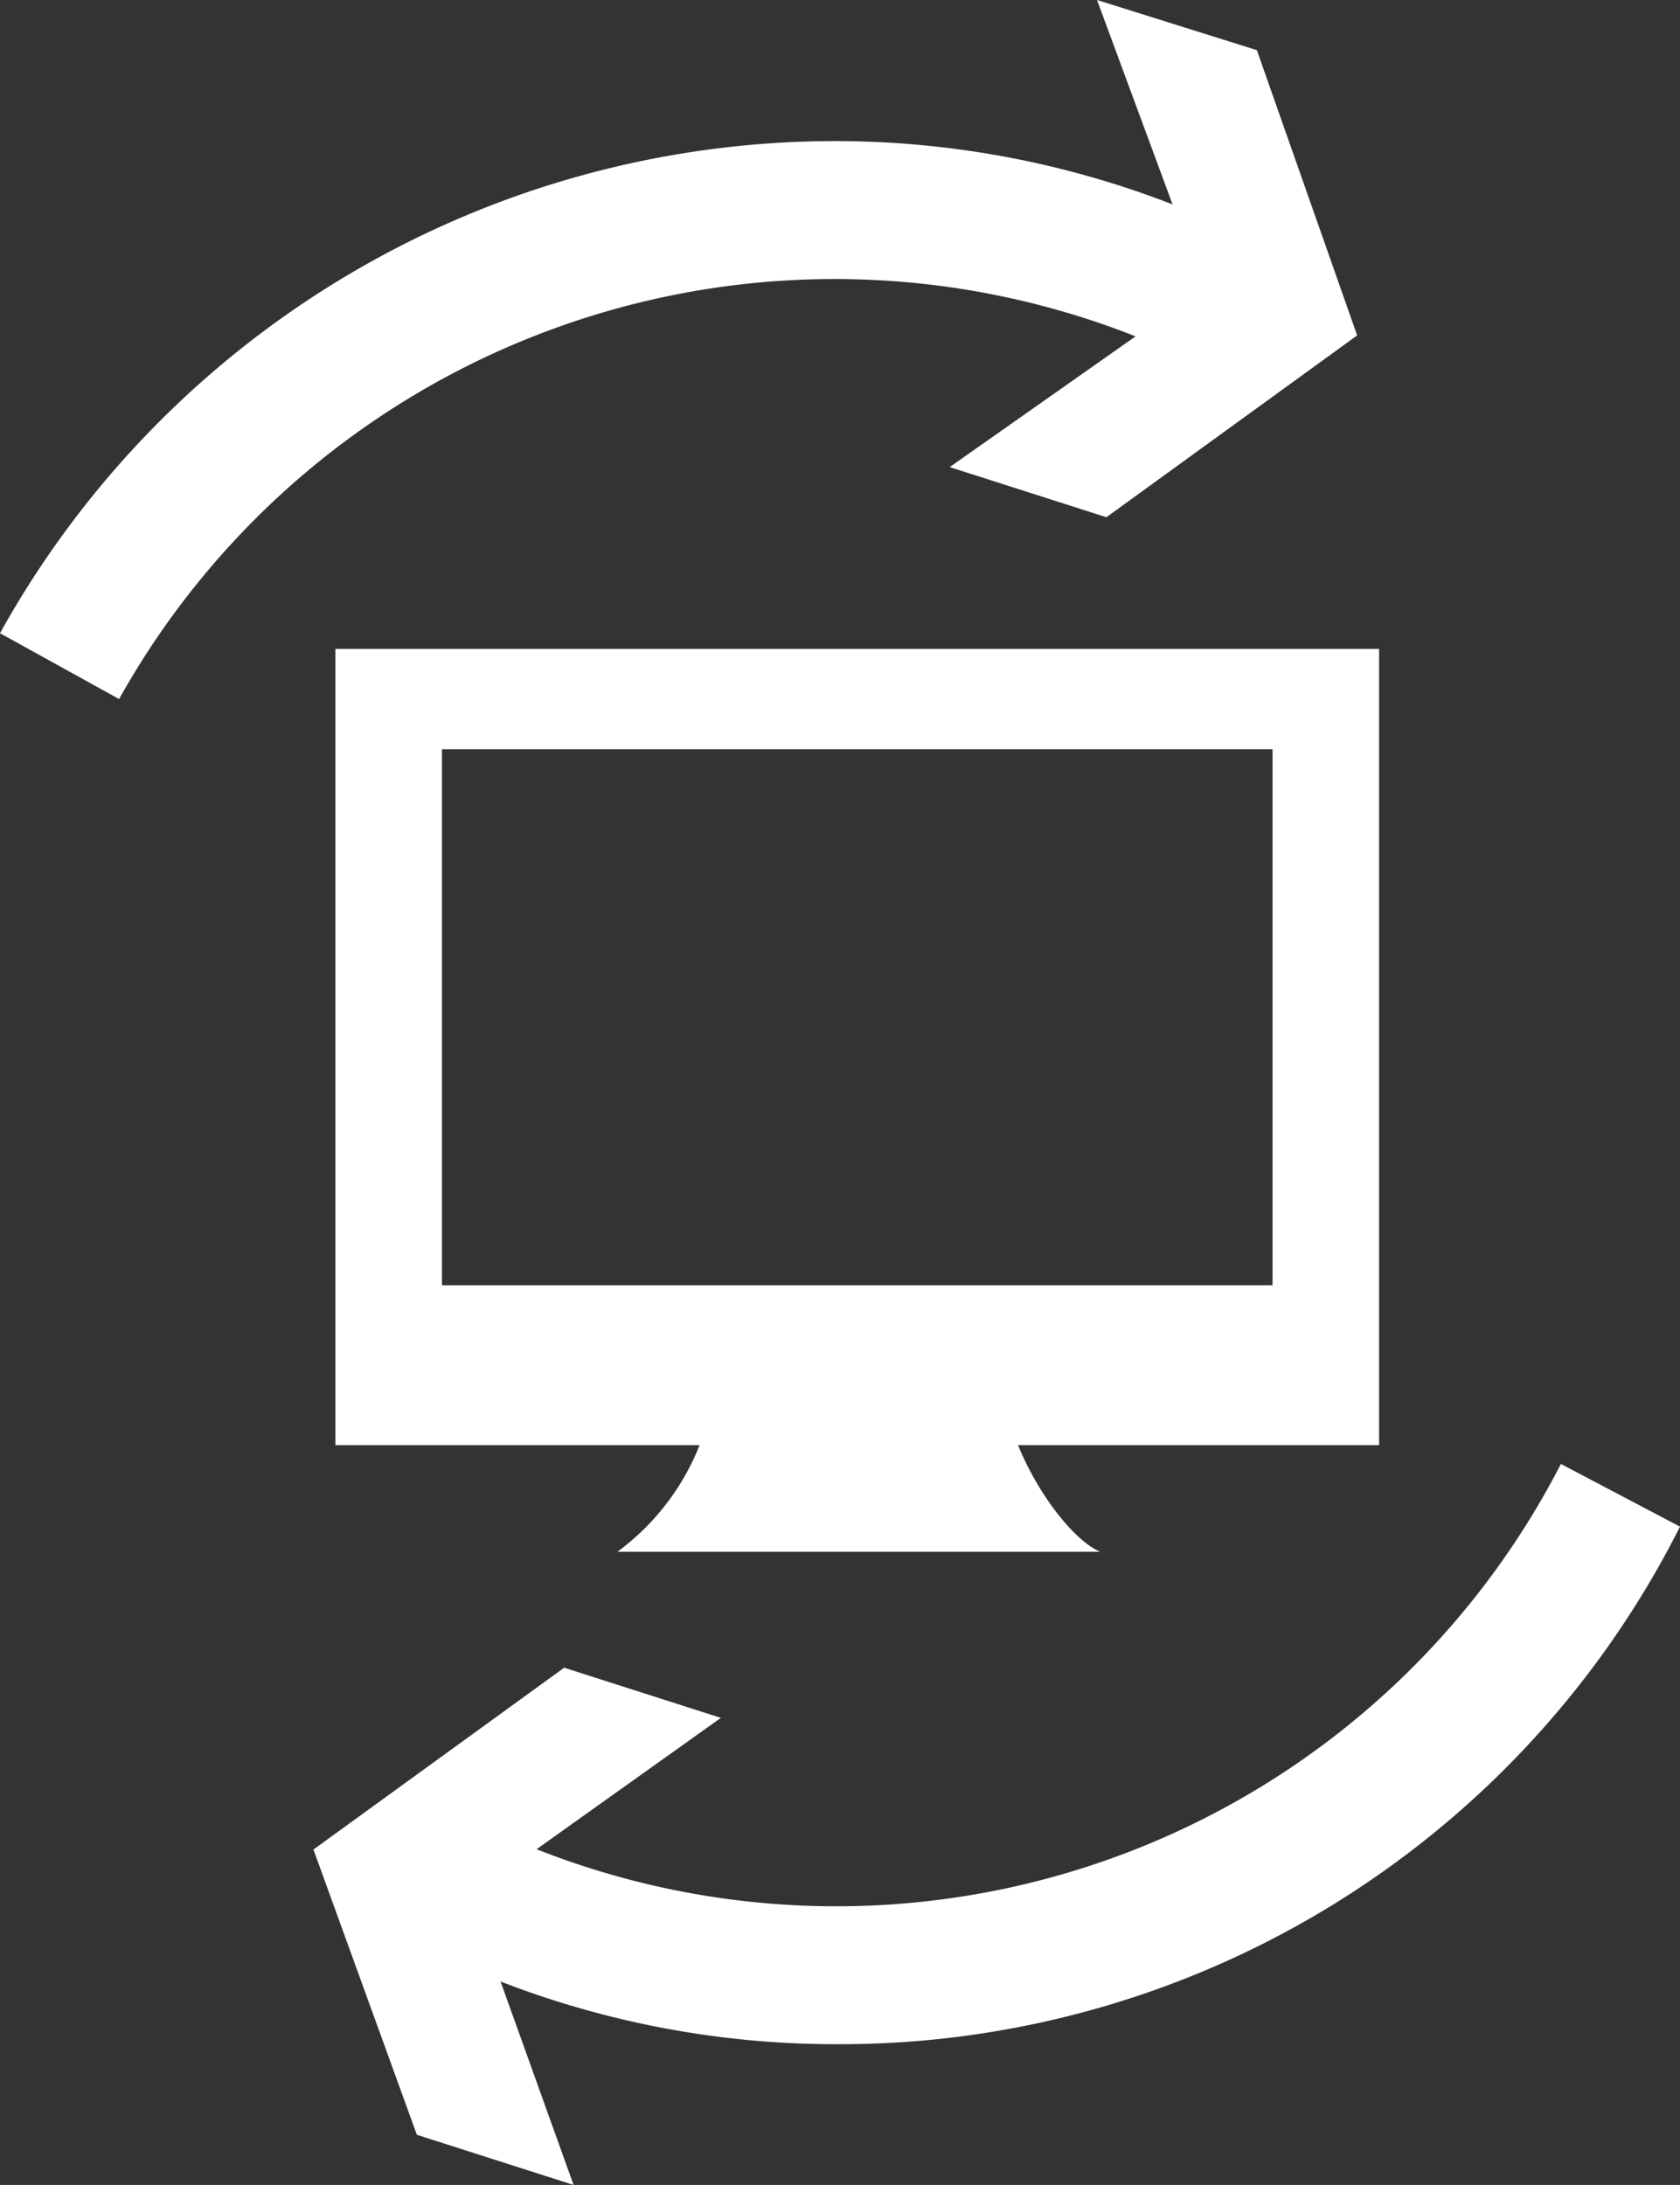
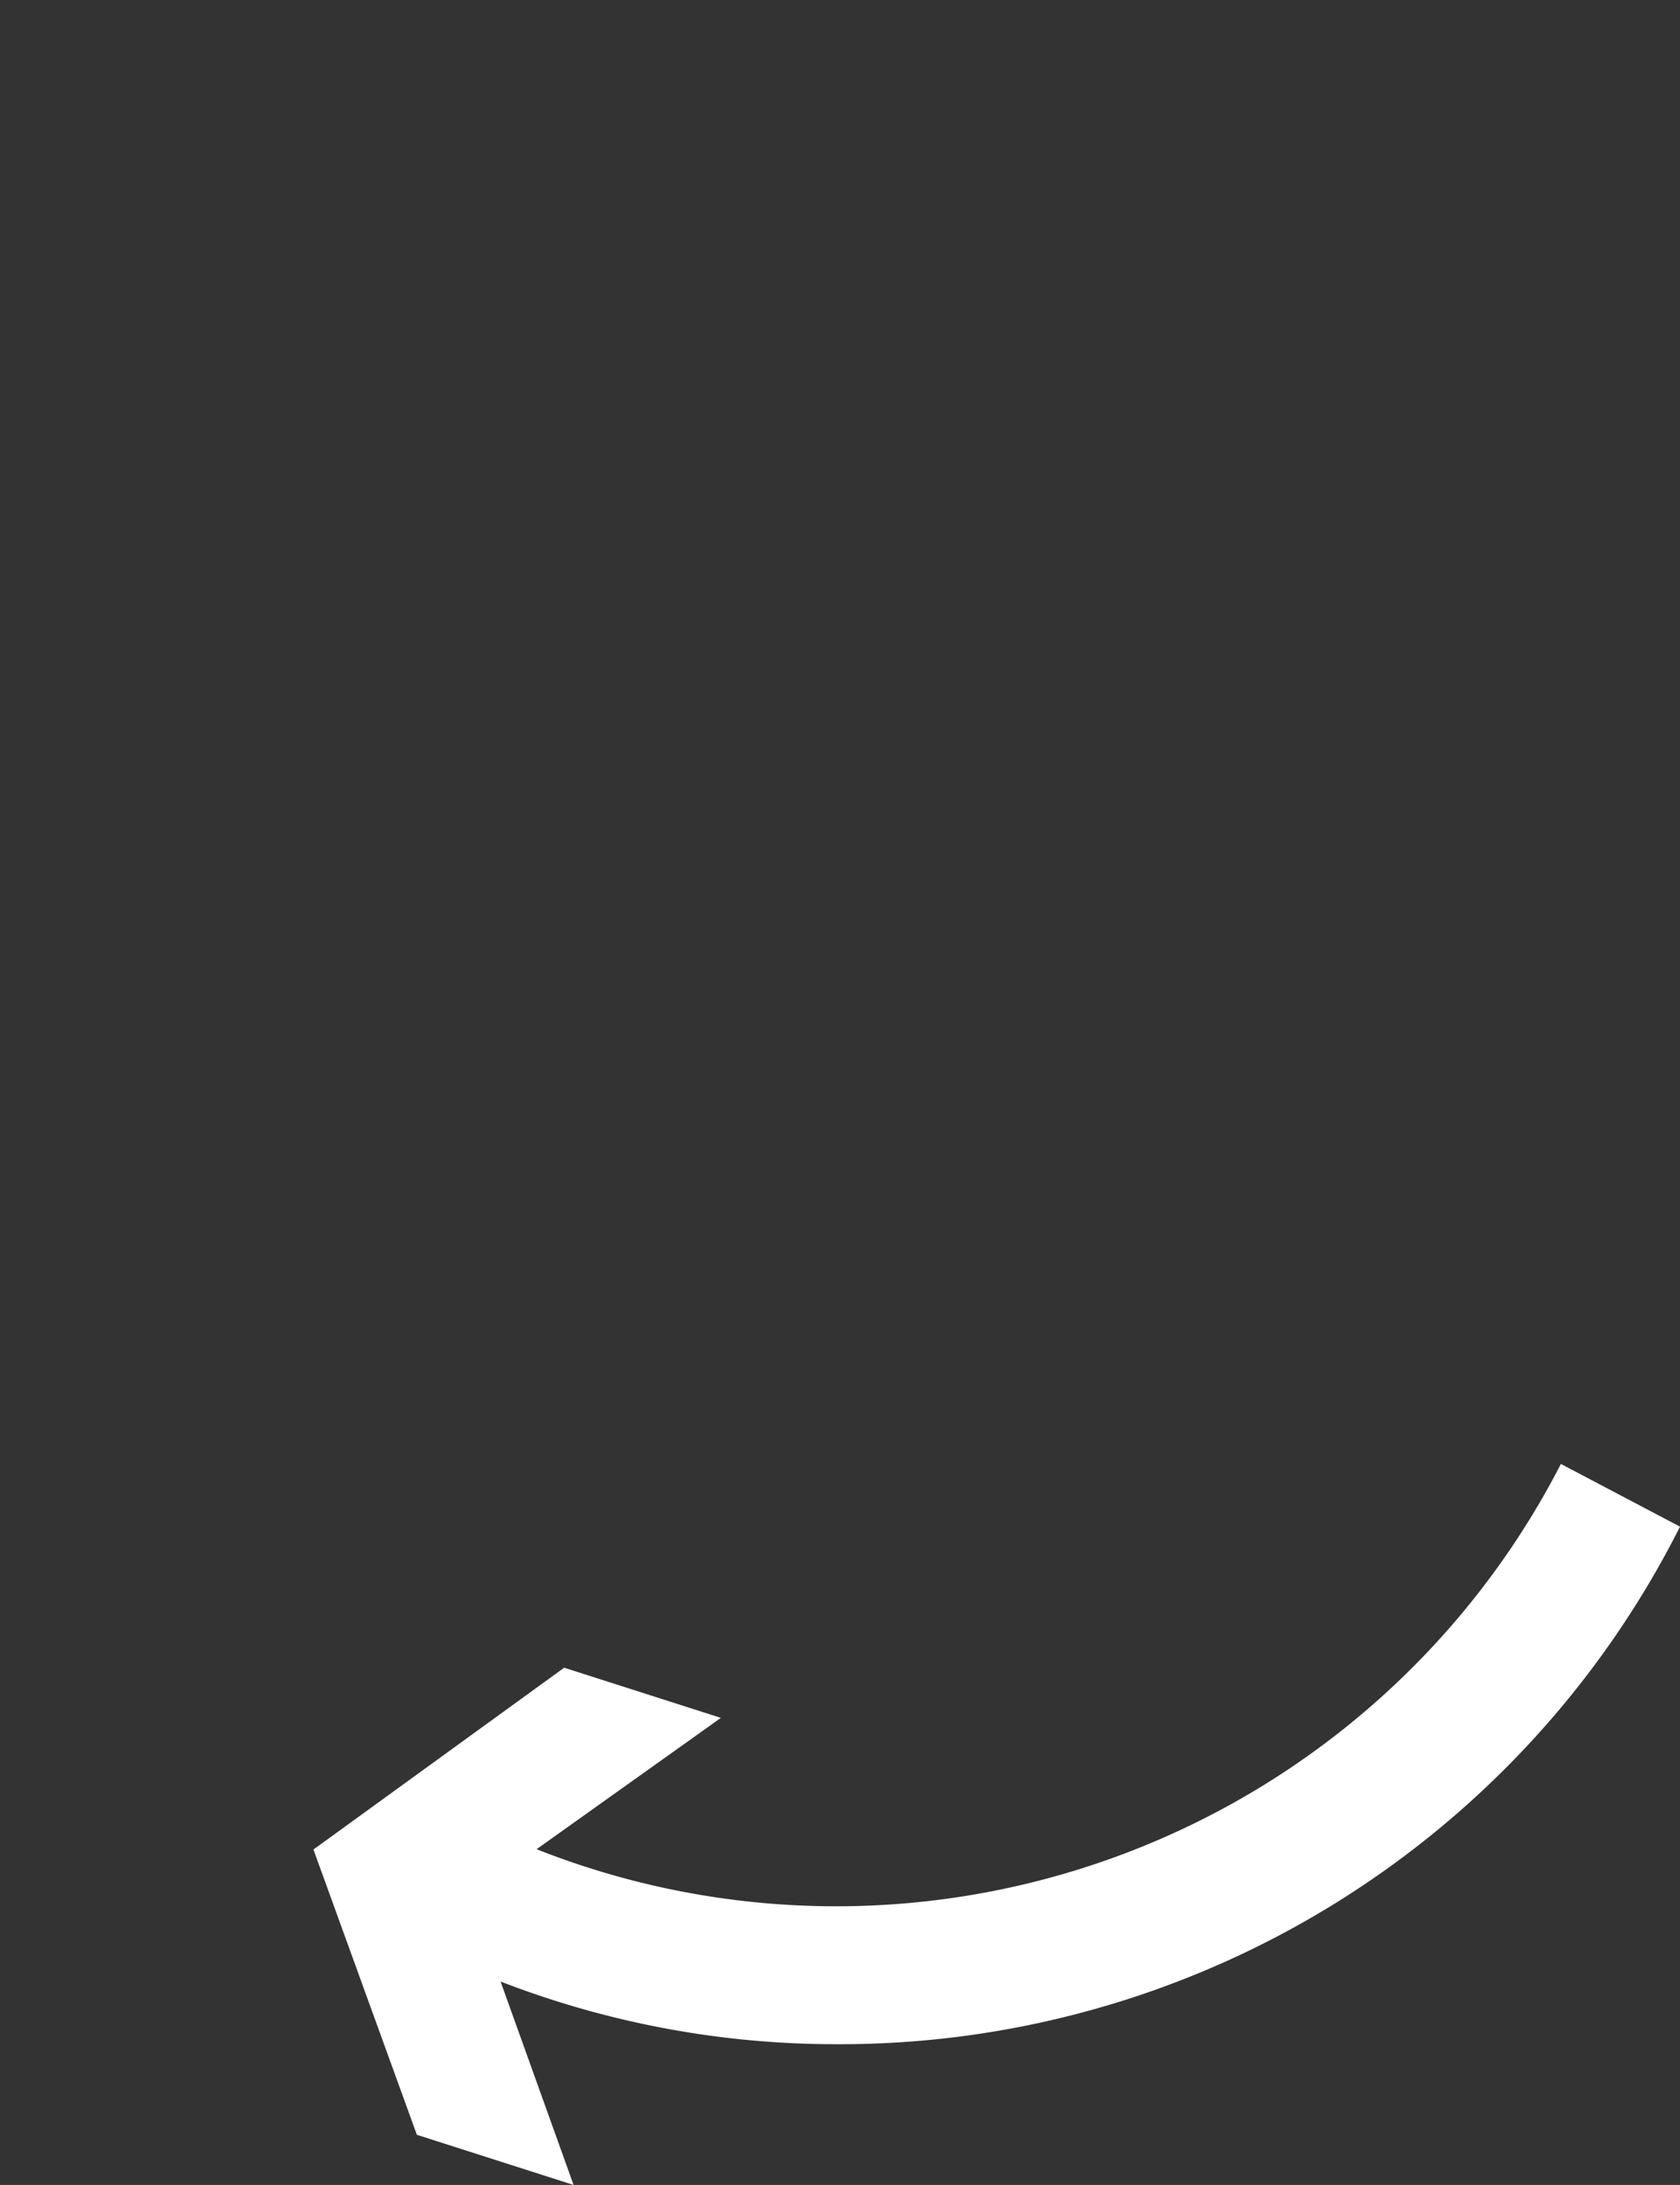
<svg xmlns="http://www.w3.org/2000/svg" viewBox="0 0 53.6 69.7">
  <rect x="0" y="0" width="53.6" height="69.7" fill="#333333" stroke="none" />
  <defs>
    <style>.white{fill:#fff;}</style>
  </defs>
  <title>icon_realtime_connect</title>
-   <path class="white" d="M70.63,25.33,64.7,29.5l5,1.6,8-5.8-3.2-9.1-5.1-1.6,2.41,6.52A29.78,29.78,0,0,0,61,19.1,30.49,30.49,0,0,0,34.4,34.8l3.8,2.1A26.14,26.14,0,0,1,70.63,25.33Z" transform="translate(-34.4 -14.6)" />
  <path class="white" d="M84.2,61.3A26,26,0,0,1,51.52,73.59L57.4,69.4l-5-1.6-8,5.8,3.3,9.1,5,1.6-2.33-6.49a29.58,29.58,0,0,0,10.73,2A30,30,0,0,0,88,63.3Z" transform="translate(-34.4 -14.6)" />
-   <path class="white" d="M78.4,60.7V35.3H45.1V60.7H56.72a7.76,7.76,0,0,1-2.62,3.4H69.5c-.85-.36-2-1.87-2.62-3.4H78.4ZM75,55.6H48.5V38.5H75Z" transform="translate(-34.4 -14.6)" />
</svg>